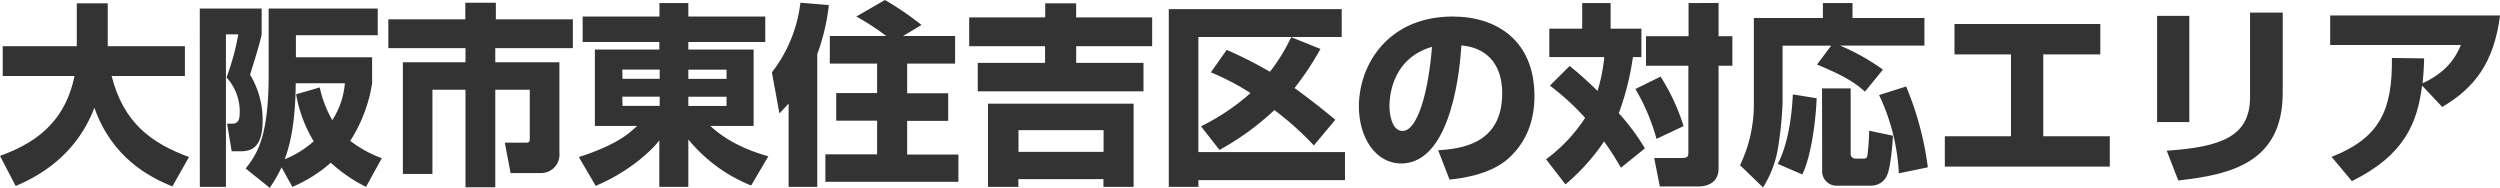
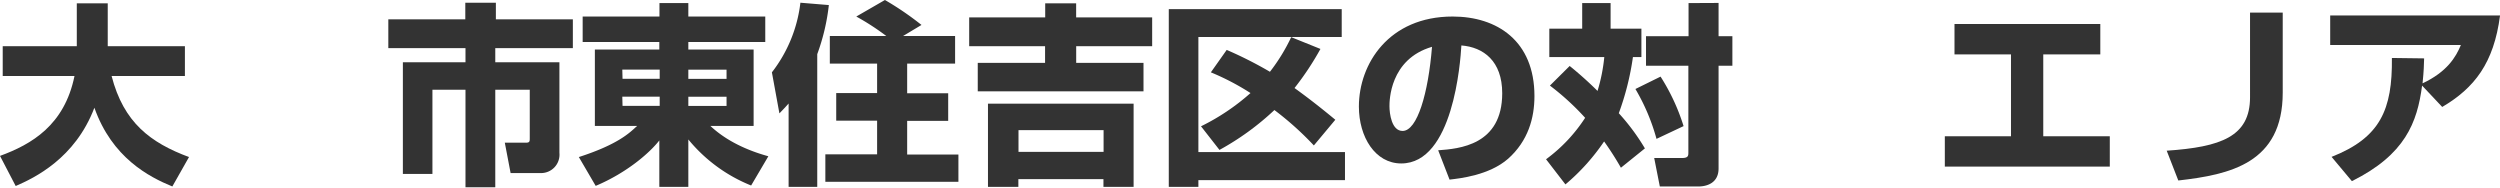
<svg xmlns="http://www.w3.org/2000/svg" viewBox="0 0 542.98 40.75">
  <path d="M-83.5,33.27c6.89-2.52,14-6.68,16.18-17.35H-82.91V9.45h16.09V.13h6.72V9.45h16.76v6.47H-59.26c2.61,10.12,8.45,14.49,16.81,17.6l-3.62,6.39c-5.12-2.1-13.1-6.26-16.93-17.1-4.2,11.05-13.06,15.25-17.09,17Z" transform="translate(83.5 0.59)" style="fill:#333" />
-   <path d="M-40.11,1.26h13.44V6.89c-.42,1.93-.84,3.36-2.52,8.74a18.89,18.89,0,0,1,2.73,10c0,6.64-3.19,6.64-5.21,6.64h-1.51l-1-6H-33c1,0,1.55-.63,1.55-2.1a10.91,10.91,0,0,0-2.85-7.94,53.82,53.82,0,0,0,2.56-9.37h-2.69V40h-5.67ZM-4,40a32.54,32.54,0,0,1-7.65-5.25A31,31,0,0,1-20,40l-2.35-4.24a32.27,32.27,0,0,1-2.56,4.45L-30.15,36c2.81-3.48,5-7.47,5-20.58V1.26H-1.46v5.8H-19.23v4.79H-2.68v5.63A32.2,32.2,0,0,1-7.43,30,25.76,25.76,0,0,0-.58,33.77ZM-14.06,18.4a25.09,25.09,0,0,0,2.73,7.1,17.16,17.16,0,0,0,2.73-8H-19.27c-.05,3.61-.21,10.83-2.4,16.5a21.84,21.84,0,0,0,6.3-3.9,29.8,29.8,0,0,1-3.82-10.21Z" transform="translate(83.5 0.59)" style="fill:#333" />
  <path d="M17.56,0H24.2V3.61H40.92V9.87H24.07v3.07H38V32.6A4,4,0,0,1,34,37h-6.6l-1.26-6.6h4.58c.84,0,.84-.29.84-1.05V18.9H24.07V40.08H17.6V18.9H10.42V37.18H4V12.94H17.6V9.87H.84V3.61H17.56Z" transform="translate(83.5 0.59)" style="fill:#333" />
  <path d="M82.71,8.53H66v1.64H80.18V26.76h-9.4c1.38,1.26,5,4.49,12.6,6.59L79.64,39.7A34,34,0,0,1,66,29.7V40h-6.3V29.91c-2.06,2.65-7,7-13.82,9.87l-3.66-6.26c8.45-2.73,11-5.21,12.65-6.76H45.7V10.17h14V8.53H43.05V3H59.73V.08H66V3H82.71Zm-31,8h8.07v-2H51.66Zm0,5.88h8.07v-2H51.66ZM66,14.54v2H74.3v-2Zm0,5.88v2H74.3v-2Z" transform="translate(83.5 0.59)" style="fill:#333" />
  <path d="M87.78,21.89c-1,1.13-1.39,1.51-2,2.14l-1.63-8.91A30.39,30.39,0,0,0,90.34,0l6.18.51A45.43,45.43,0,0,1,94,11.17V40H87.78ZM109,7.23A54.1,54.1,0,0,0,102.48,3L108.7-.59a65.15,65.15,0,0,1,7.94,5.42l-4,2.4h11.3v6H113.53v6.43h8.91v6h-8.91v7.31h11.13v5.93H95.76V32.93H107V25.62H98.12v-6H107V13.23H96.73v-6Z" transform="translate(83.5 0.59)" style="fill:#333" />
  <path d="M150.24,13.06h14.62v6.18h-36V13.06h14.62V9.45H127V3.19h16.51V.13h6.72V3.19h16.51V9.45H150.24Zm12.47,8.87V40h-6.55V38.31H137.68V40h-6.6V21.93Zm-25,5.75v4.71h18.48V27.68Z" transform="translate(83.5 0.59)" style="fill:#333" />
  <path d="M170.35,1.39h37.56V7.44H176.78v25h31.84v6.09H176.78V40h-6.43Zm7,25.45a47.69,47.69,0,0,0,10.75-7.22,54.3,54.3,0,0,0-8.61-4.5l3.44-4.87A87.2,87.2,0,0,1,192.32,15a40.27,40.27,0,0,0,4.62-7.52l6.35,2.56a62.41,62.41,0,0,1-5.63,8.49c2.9,2.1,5.5,4.11,8.86,6.89L201.86,31a66.67,66.67,0,0,0-8.57-7.69,58,58,0,0,1-11.93,8.66Z" transform="translate(83.5 0.59)" style="fill:#333" />
  <path d="M228.86,32.05c4.54-.33,13.91-1.09,13.91-12.39,0-7-4.08-10-8.87-10.38-.21,3.66-1.8,25.63-13.06,25.63-5.67,0-9.2-5.76-9.2-12.35C211.64,13.27,218.15,3,232,3c9.66,0,17.77,5.3,17.77,17.27,0,4.79-1.38,9.74-5.71,13.61-4.12,3.61-10.5,4.28-12.73,4.54Zm-10.58-9.58c0,1.6.46,5.38,2.85,5.38,3.2,0,5.59-8.23,6.39-18.27C218.28,12.27,218.28,21.42,218.28,22.47Z" transform="translate(83.5 0.59)" style="fill:#333" />
  <path d="M257.42,13.74a79.27,79.27,0,0,1,6.05,5.42,37.49,37.49,0,0,0,1.47-7.36H253V5.63h7.14V.08h6.17V5.63H273V11.8h-1.84A59.08,59.08,0,0,1,268.09,24a46.75,46.75,0,0,1,5.67,7.64l-5.21,4.2a65.54,65.54,0,0,0-3.65-5.71,45.55,45.55,0,0,1-8.4,9.33L252.29,34A34.28,34.28,0,0,0,260.78,25a55.86,55.86,0,0,0-7.65-7Zm19.74,2.31a44.52,44.52,0,0,1,5,10.75l-5.88,2.77a44.35,44.35,0,0,0-4.58-10.83Zm12.6-16V7.27h3v6.42h-3V36c0,3.28-2.73,3.91-4.36,3.91H277l-1.22-6.18h6c1.42,0,1.42-.5,1.42-1.26V13.69H274V7.27h9.24V.08Z" transform="translate(83.5 0.59)" style="fill:#333" />
-   <path d="M314.21,9.33H303.66V21.68a76.06,76.06,0,0,1-.88,9.15,23.33,23.33,0,0,1-3.36,9.29l-5-4.83a30.4,30.4,0,0,0,3-12.86V3.32h15V.08h6.43V3.32h15.62v6H316.18a47.54,47.54,0,0,1,9.28,5.21l-3.9,4.78c-2-1.76-4.08-3.27-10.42-5.88Zm-3.15,11.42c-.13,3.95-1,12.18-3.11,16.55L302.61,35c2.27-4.28,3.07-10.5,3.28-15.08Zm1.17-2.14h6.22V32.85a1,1,0,0,0,1,1h1.88c.26,0,.64,0,.76-.67a52.59,52.59,0,0,0,.38-5.38l5.17,1.09c-.09,1.47-.47,7-1.35,8.74a3.73,3.73,0,0,1-3.4,2.1h-7.23a3.12,3.12,0,0,1-3.4-3.32Zm18.27-.42a67.81,67.81,0,0,1,4.71,17.56l-6.3,1.3a44.32,44.32,0,0,0-4.29-17Z" transform="translate(83.5 0.59)" style="fill:#333" />
  <path d="M372.67,4.62v6.6H360.28V29h14.45v6.59H338.9V29h14.37V11.22H341V4.62Z" transform="translate(83.5 0.59)" style="fill:#333" />
-   <path d="M392,25.92H385V2.86H392Zm20.29-6.39c0,15.34-11.47,17.81-22.68,19.08l-2.52-6.47c11.8-.8,18.1-3.07,18.1-11.6V2.14h7.1Z" transform="translate(83.5 0.59)" style="fill:#333" />
+   <path d="M392,25.92H385H392Zm20.29-6.39c0,15.34-11.47,17.81-22.68,19.08l-2.52-6.47c11.8-.8,18.1-3.07,18.1-11.6V2.14h7.1Z" transform="translate(83.5 0.59)" style="fill:#333" />
  <path d="M422.9,33.48C433.48,29.32,436.13,23.23,436,12l7,.09c-.05,1.47-.05,2.56-.34,5.42,5.29-2.48,7.23-5.67,8.32-8.32H422.6V2.77h36.89c-1.35,10.38-5.59,15.76-12.56,19.87L442.56,18c-1.05,8-3.66,15-15.25,20.75Z" transform="translate(83.5 0.59)" style="fill:#333" />
</svg>